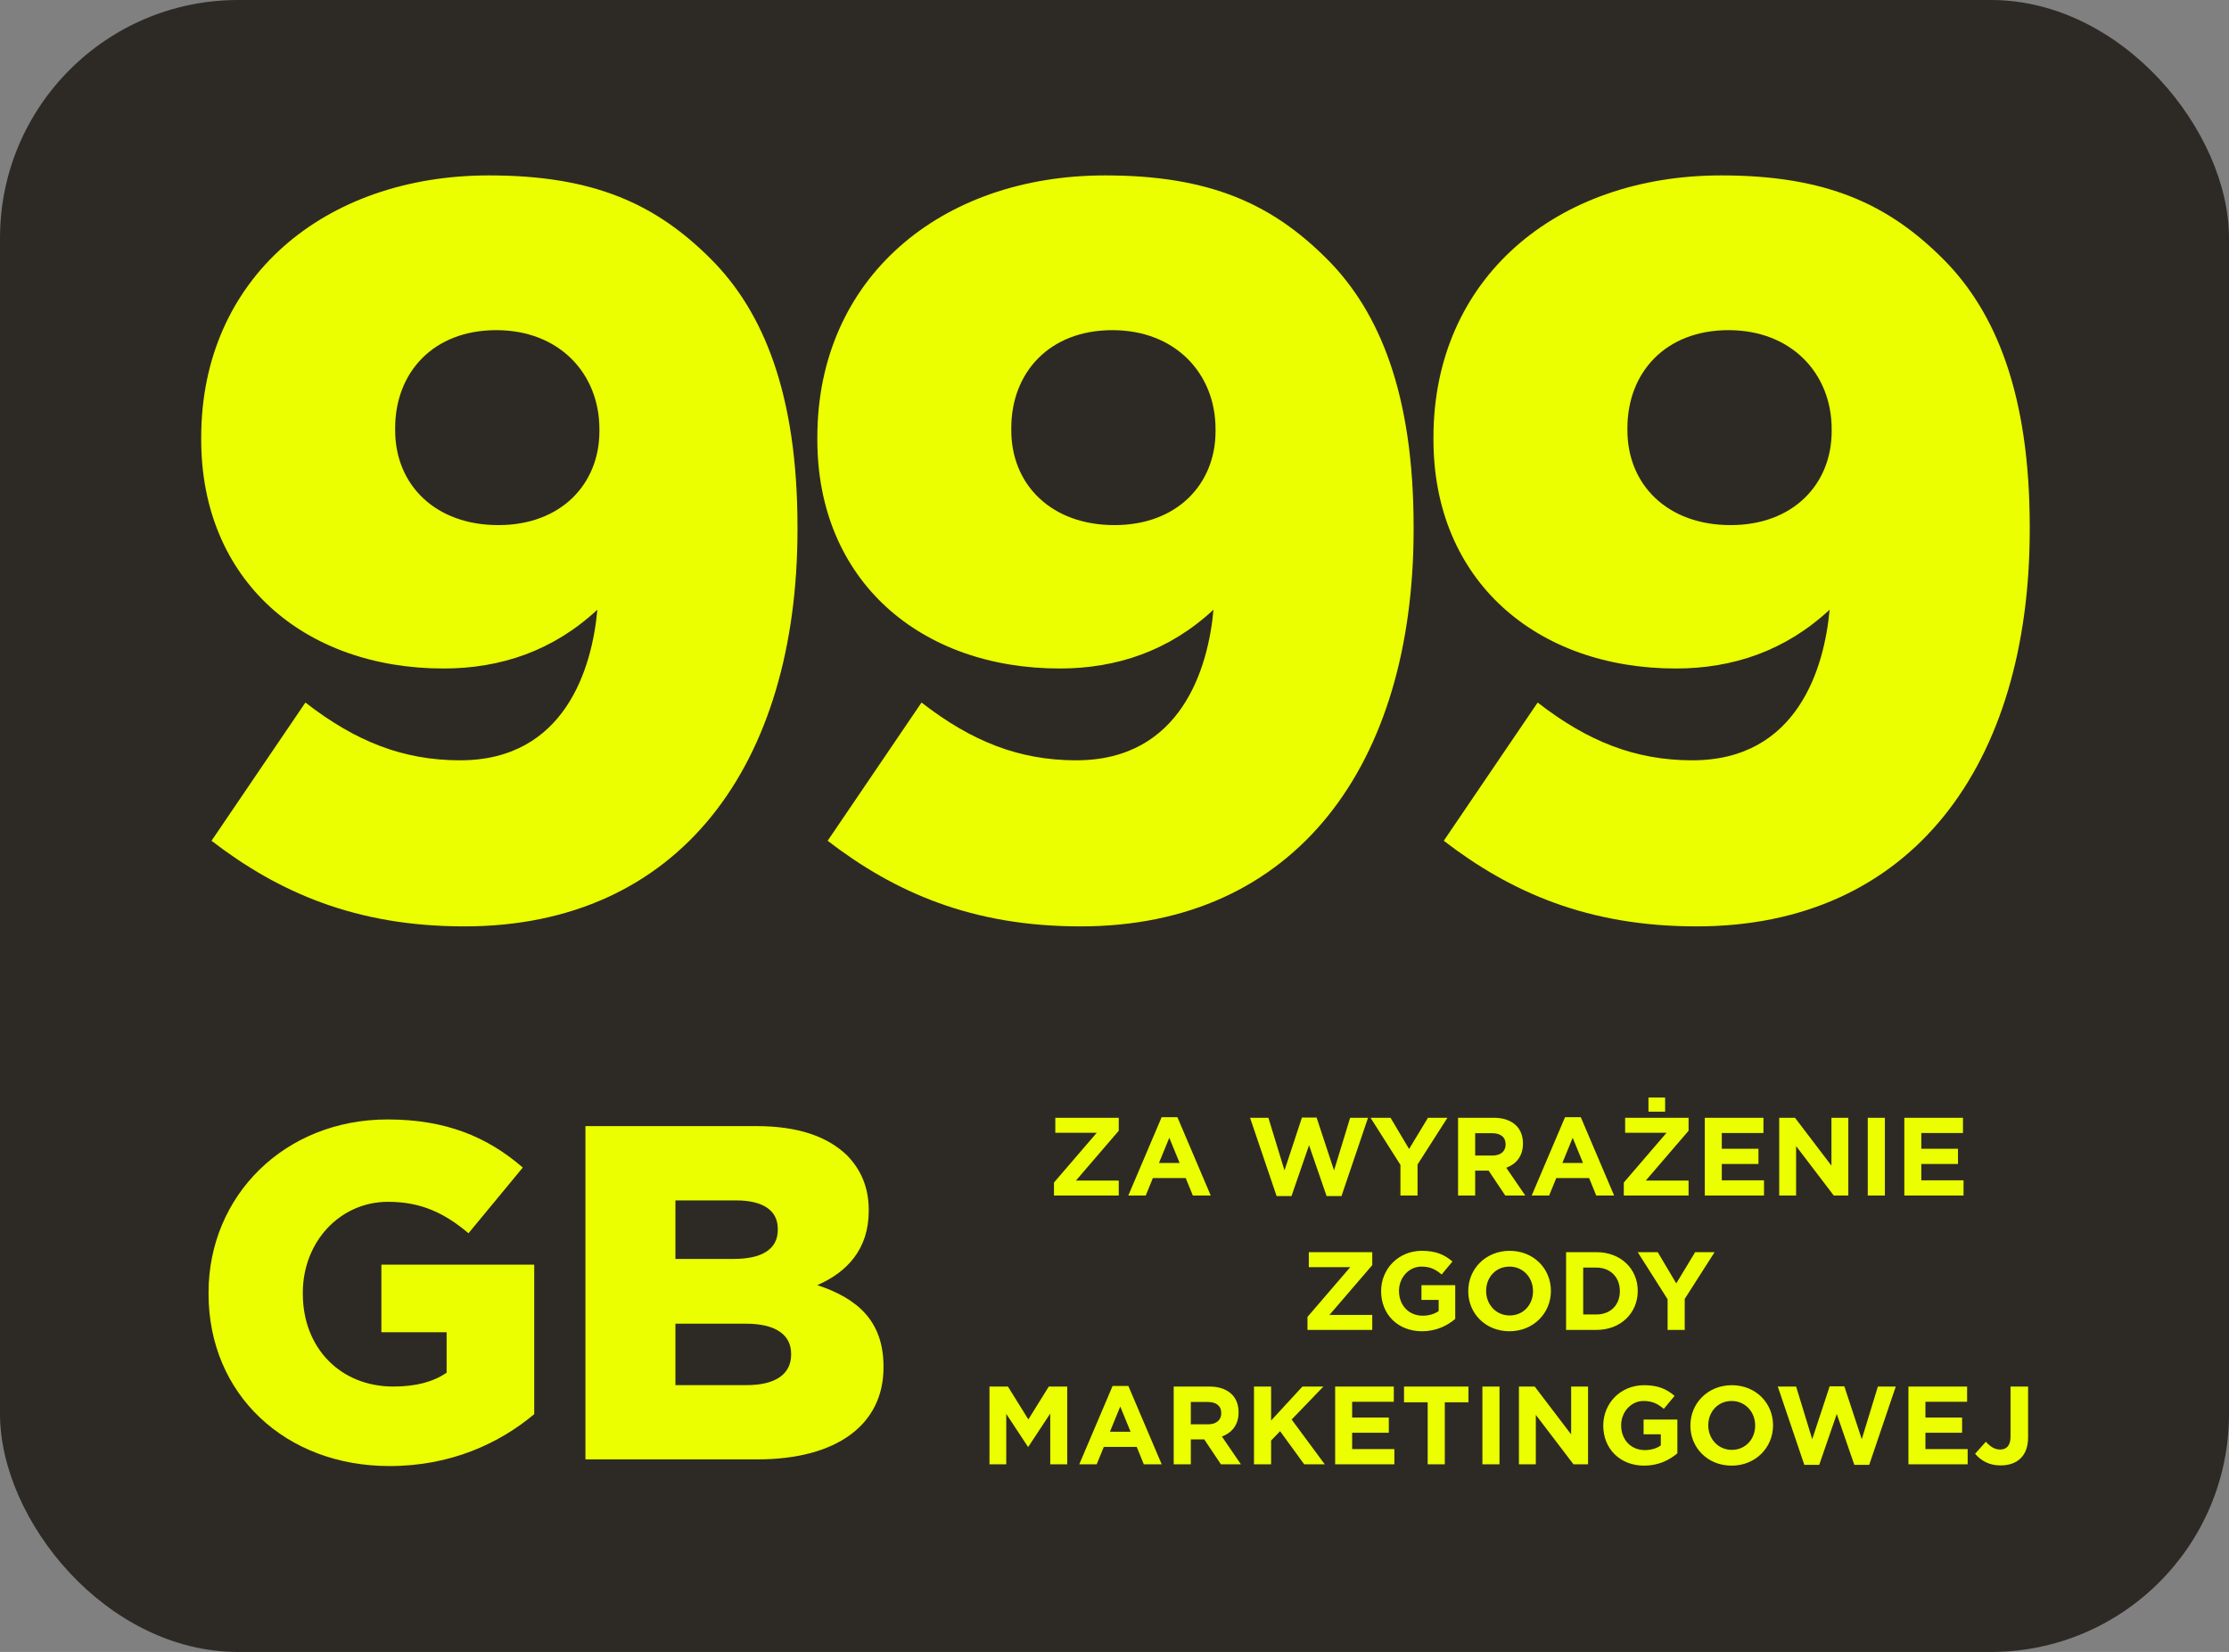
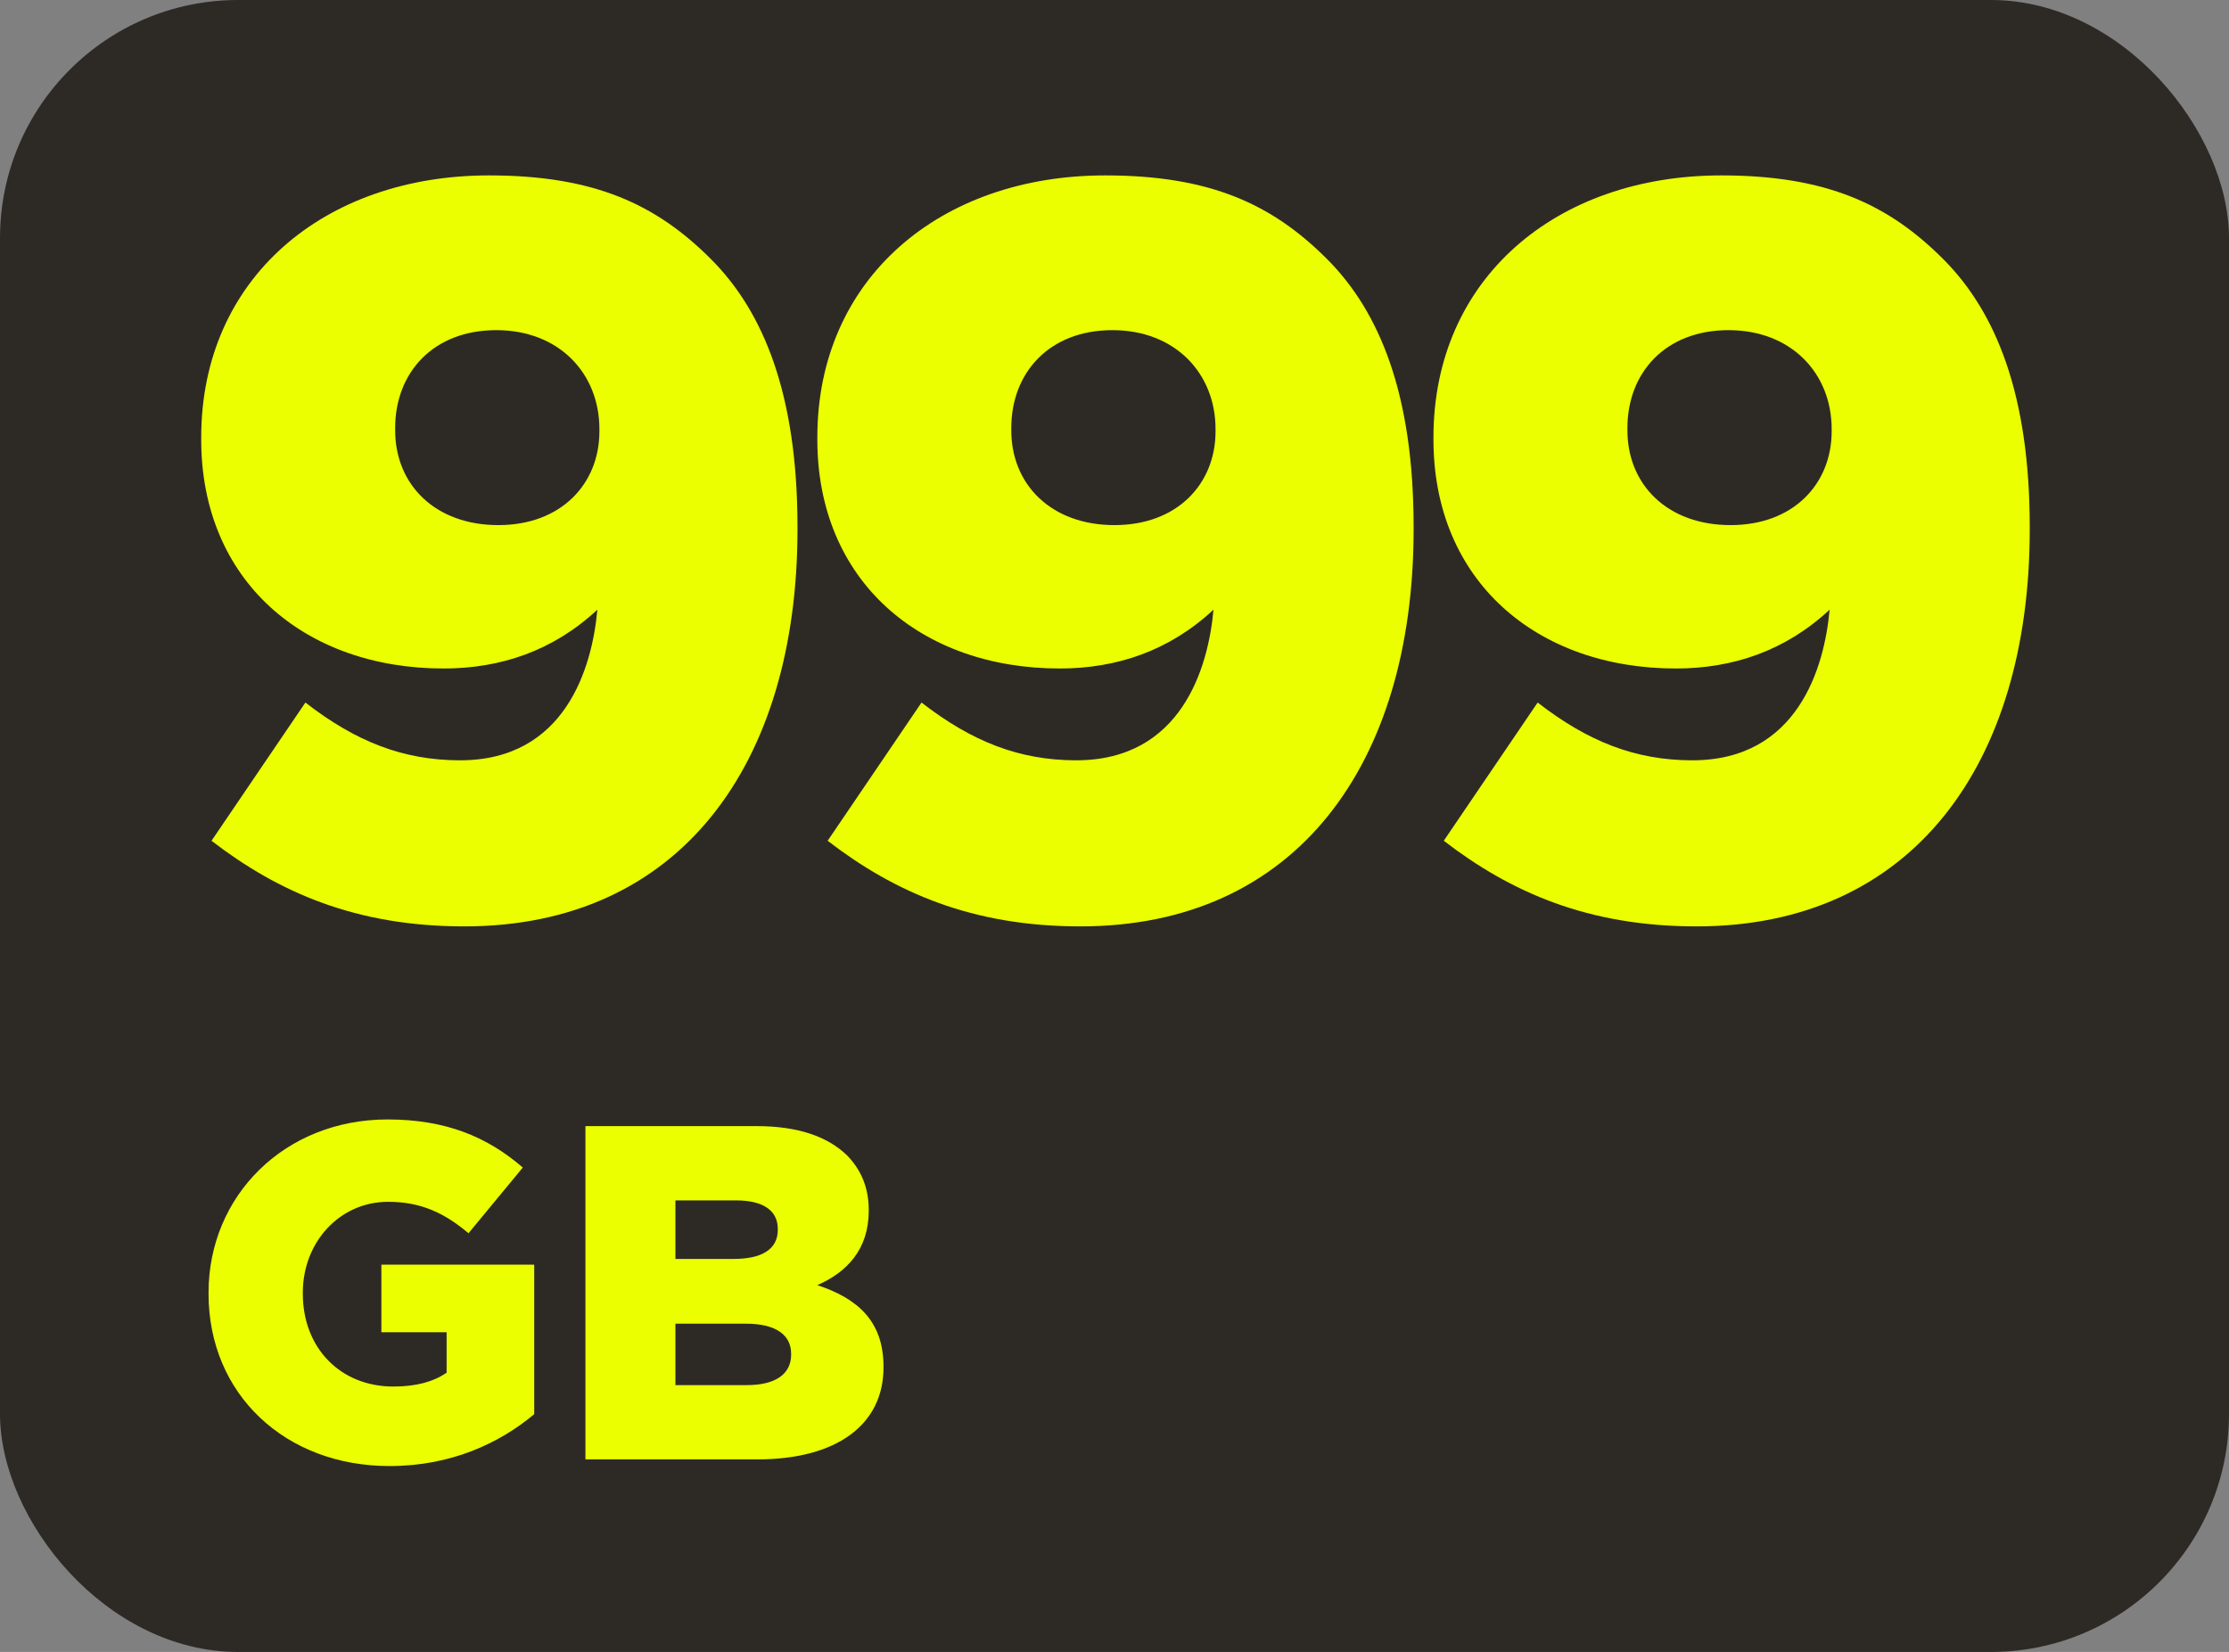
<svg xmlns="http://www.w3.org/2000/svg" width="680" height="504" viewBox="0 0 680 504" fill="none">
  <rect x="0" y="0" width="680" height="504" fill="#808080" stroke="none" />
  <rect width="680" height="504" rx="72.629" fill="#2D2A26" />
  <path d="M140.376 231.966C172.478 231.966 180.661 203.641 182.235 186.016C168.702 198.605 152.651 203.955 135.341 203.955C92.853 203.955 61.381 177.204 61.381 134.087V133.457C61.381 84.99 98.833 53.517 149.189 53.517C181.291 53.517 200.174 62.33 216.854 79.01C232.905 95.061 243.291 120.239 243.291 160.838V161.468C243.291 233.225 207.413 282.636 141.635 282.636C108.589 282.636 84.985 272.25 64.528 256.514L93.168 214.341C108.589 226.301 123.067 231.966 140.376 231.966ZM152.021 160.209C171.219 160.209 182.864 147.62 182.864 131.569V130.939C182.864 113.944 170.59 100.726 151.392 100.726C132.194 100.726 120.549 113.63 120.549 130.625V131.254C120.549 147.934 132.823 160.209 152.021 160.209ZM328.338 231.966C360.44 231.966 368.623 203.641 370.196 186.016C356.663 198.605 340.612 203.955 323.302 203.955C280.815 203.955 249.342 177.204 249.342 134.087V133.457C249.342 84.99 286.794 53.517 337.15 53.517C369.252 53.517 388.136 62.33 404.816 79.01C420.867 95.061 431.253 120.239 431.253 160.838V161.468C431.253 233.225 395.374 282.636 329.597 282.636C296.551 282.636 272.947 272.25 252.489 256.514L281.129 214.341C296.551 226.301 311.028 231.966 328.338 231.966ZM339.983 160.209C359.181 160.209 370.826 147.62 370.826 131.569V130.939C370.826 113.944 358.552 100.726 339.353 100.726C320.155 100.726 308.51 113.63 308.51 130.625V131.254C308.51 147.934 320.785 160.209 339.983 160.209ZM516.3 231.966C548.401 231.966 556.584 203.641 558.158 186.016C544.625 198.605 528.574 203.955 511.264 203.955C468.776 203.955 437.304 177.204 437.304 134.087V133.457C437.304 84.99 474.756 53.517 525.112 53.517C557.214 53.517 576.097 62.33 592.778 79.01C608.828 95.061 619.214 120.239 619.214 160.838V161.468C619.214 233.225 583.336 282.636 517.558 282.636C484.512 282.636 460.908 272.25 440.451 256.514L469.091 214.341C484.512 226.301 498.99 231.966 516.3 231.966ZM527.944 160.209C547.143 160.209 558.787 147.62 558.787 131.569V130.939C558.787 113.944 546.513 100.726 527.315 100.726C508.117 100.726 496.472 113.63 496.472 130.625V131.254C496.472 147.934 508.746 160.209 527.944 160.209Z" fill="#EBFF00" />
  <path d="M118.817 447.284C87.151 447.284 63.619 425.496 63.619 394.701V394.411C63.619 364.778 86.86 341.537 118.236 341.537C136.102 341.537 148.74 346.912 159.489 356.208L142.929 376.254C135.667 370.153 128.549 366.667 118.381 366.667C103.71 366.667 92.38 378.868 92.38 394.411V394.701C92.38 411.261 103.855 423.026 119.979 423.026C126.951 423.026 132.18 421.574 136.248 418.814V406.467H116.347V385.84H162.975V431.451C152.226 440.457 137.41 447.284 118.817 447.284ZM178.598 445.251V343.571H230.745C243.528 343.571 252.534 346.766 258.49 352.577C262.557 356.789 265.026 362.164 265.026 369.136V369.426C265.026 381.192 258.344 388.165 249.338 392.087C261.685 396.154 269.529 403.126 269.529 416.926V417.216C269.529 434.647 255.294 445.251 231.036 445.251H178.598ZM237.282 375.237V374.946C237.282 369.281 232.779 366.231 224.499 366.231H206.052V384.097H223.773C232.343 384.097 237.282 381.192 237.282 375.237ZM241.349 413.004C241.349 407.484 236.992 403.852 227.55 403.852H206.052V422.591H227.84C236.556 422.591 241.349 419.25 241.349 413.294V413.004Z" fill="#EBFF00" />
-   <path d="M321.536 364.751V360.785L334.585 345.601H321.943V341.025H341.296V344.991L328.247 360.175H341.296V364.751H321.536ZM344.211 364.751L354.379 340.856H359.192L369.36 364.751H363.903L361.734 359.429H351.702L349.533 364.751H344.211ZM353.566 354.82H359.87L356.718 347.126L353.566 354.82ZM389.454 364.92L381.353 341.025H386.946L391.86 357.091L397.181 340.958H401.655L406.976 357.091L411.891 341.025H417.348L409.247 364.92H404.706L399.35 349.397L393.995 364.92H389.454ZM427.229 364.751V355.396L418.112 341.025H424.213L429.873 350.549L435.635 341.025H441.566L432.449 355.294V364.751H427.229ZM444.814 364.751V341.025H455.66C458.676 341.025 461.015 341.873 462.574 343.432C463.896 344.754 464.607 346.618 464.607 348.855V348.923C464.607 352.752 462.54 355.159 459.523 356.277L465.319 364.751H459.218L454.134 357.159H450.033V364.751H444.814ZM450.033 352.549H455.321C457.863 352.549 459.32 351.193 459.32 349.194V349.126C459.32 346.889 457.761 345.737 455.219 345.737H450.033V352.549ZM467.273 364.751L477.441 340.856H482.254L492.422 364.751H486.965L484.796 359.429H474.764L472.595 364.751H467.273ZM476.628 354.82H482.932L479.78 347.126L476.628 354.82ZM495.372 364.751V360.785L508.421 345.601H495.779V341.025H515.132V344.991L502.083 360.175H515.132V364.751H495.372ZM502.897 339.161V334.857H507.981V339.161H502.897ZM520.081 364.751V341.025H537.976V345.669H525.266V350.482H536.451V355.125H525.266V360.107H538.146V364.751H520.081ZM542.787 364.751V341.025H547.6L558.717 355.633V341.025H563.868V364.751H559.428L547.938 349.668V364.751H542.787ZM569.801 364.751V341.025H575.021V364.751H569.801ZM580.95 364.751V341.025H598.845V345.669H586.135V350.482H597.32V355.125H586.135V360.107H599.015V364.751H580.95ZM398.872 405.751V401.785L411.921 386.601H399.279V382.025H418.632V385.991L405.583 401.175H418.632V405.751H398.872ZM433.811 406.157C426.422 406.157 421.338 400.972 421.338 393.956V393.888C421.338 387.143 426.592 381.619 433.777 381.619C438.048 381.619 440.624 382.771 443.098 384.872L439.81 388.838C437.98 387.313 436.353 386.432 433.608 386.432C429.812 386.432 426.795 389.787 426.795 393.82V393.888C426.795 398.226 429.778 401.412 433.981 401.412C435.879 401.412 437.573 400.938 438.895 399.989V396.6H433.642V392.092H443.945V402.395C441.505 404.463 438.15 406.157 433.811 406.157ZM460.491 406.157C453.17 406.157 447.917 400.701 447.917 393.956V393.888C447.917 387.143 453.238 381.619 460.559 381.619C467.88 381.619 473.134 387.075 473.134 393.82V393.888C473.134 400.633 467.812 406.157 460.491 406.157ZM460.559 401.345C464.762 401.345 467.677 398.023 467.677 393.956V393.888C467.677 389.821 464.694 386.432 460.491 386.432C456.289 386.432 453.374 389.753 453.374 393.82V393.888C453.374 397.955 456.356 401.345 460.559 401.345ZM477.764 405.751V382.025H487.017C494.473 382.025 499.625 387.143 499.625 393.82V393.888C499.625 400.565 494.473 405.751 487.017 405.751H477.764ZM487.017 386.737H482.983V401.04H487.017C491.287 401.04 494.168 398.159 494.168 393.956V393.888C494.168 389.685 491.287 386.737 487.017 386.737ZM508.735 405.751V396.396L499.618 382.025H505.719L511.379 391.549L517.141 382.025H523.072L513.955 396.294V405.751H508.735ZM301.859 446.751V423.025H307.485L313.722 433.058L319.958 423.025H325.584V446.751H320.399V431.261L313.722 441.396H313.586L306.977 431.363V446.751H301.859ZM329.251 446.751L339.419 422.856H344.231L354.399 446.751H348.943L346.773 441.429H336.741L334.572 446.751H329.251ZM338.605 436.82H344.909L341.757 429.126L338.605 436.82ZM358.061 446.751V423.025H368.907C371.924 423.025 374.262 423.873 375.821 425.432C377.143 426.754 377.855 428.618 377.855 430.855V430.923C377.855 434.752 375.787 437.159 372.771 438.277L378.567 446.751H372.466L367.382 439.159H363.281V446.751H358.061ZM363.281 434.549H368.568C371.11 434.549 372.568 433.193 372.568 431.194V431.126C372.568 428.889 371.008 427.737 368.466 427.737H363.281V434.549ZM382.554 446.751V423.025H387.774V433.397L397.332 423.025H403.738L394.044 433.092L404.145 446.751H397.874L390.519 436.651L387.774 439.498V446.751H382.554ZM407.313 446.751V423.025H425.208V427.669H412.498V432.482H423.683V437.125H412.498V442.107H425.378V446.751H407.313ZM435.543 446.751V427.838H428.324V423.025H447.982V427.838H440.763V446.751H435.543ZM452.233 446.751V423.025H457.453V446.751H452.233ZM463.382 446.751V423.025H468.195L479.312 437.633V423.025H484.464V446.751H480.024L468.534 431.668V446.751H463.382ZM501.581 447.157C494.193 447.157 489.109 441.972 489.109 434.956V434.888C489.109 428.143 494.362 422.619 501.547 422.619C505.818 422.619 508.394 423.771 510.868 425.872L507.58 429.838C505.75 428.313 504.123 427.432 501.378 427.432C497.582 427.432 494.565 430.787 494.565 434.82V434.888C494.565 439.226 497.548 442.412 501.751 442.412C503.649 442.412 505.343 441.938 506.665 440.989V437.6H501.412V433.092H511.715V443.395C509.275 445.463 505.92 447.157 501.581 447.157ZM528.262 447.157C520.941 447.157 515.687 441.701 515.687 434.956V434.888C515.687 428.143 521.008 422.619 528.329 422.619C535.65 422.619 540.904 428.075 540.904 434.82V434.888C540.904 441.633 535.582 447.157 528.262 447.157ZM528.329 442.345C532.532 442.345 535.447 439.023 535.447 434.956V434.888C535.447 430.821 532.464 427.432 528.262 427.432C524.059 427.432 521.144 430.753 521.144 434.82V434.888C521.144 438.955 524.127 442.345 528.329 442.345ZM550.447 446.92L542.347 423.025H547.939L552.854 439.091L558.175 422.958H562.649L567.97 439.091L572.884 423.025H578.341L570.241 446.92H565.699L560.344 431.397L554.989 446.92H550.447ZM582.208 446.751V423.025H600.103V427.669H587.393V432.482H598.578V437.125H587.393V442.107H600.273V446.751H582.208ZM610.303 447.09C606.608 447.09 604.168 445.463 602.541 443.531L605.829 439.87C607.184 441.362 608.506 442.243 610.167 442.243C612.133 442.243 613.353 441.057 613.353 438.311V423.025H618.708V438.549C618.708 441.362 617.895 443.463 616.471 444.887C615.014 446.344 612.878 447.09 610.303 447.09Z" fill="#EBFF00" />
</svg>